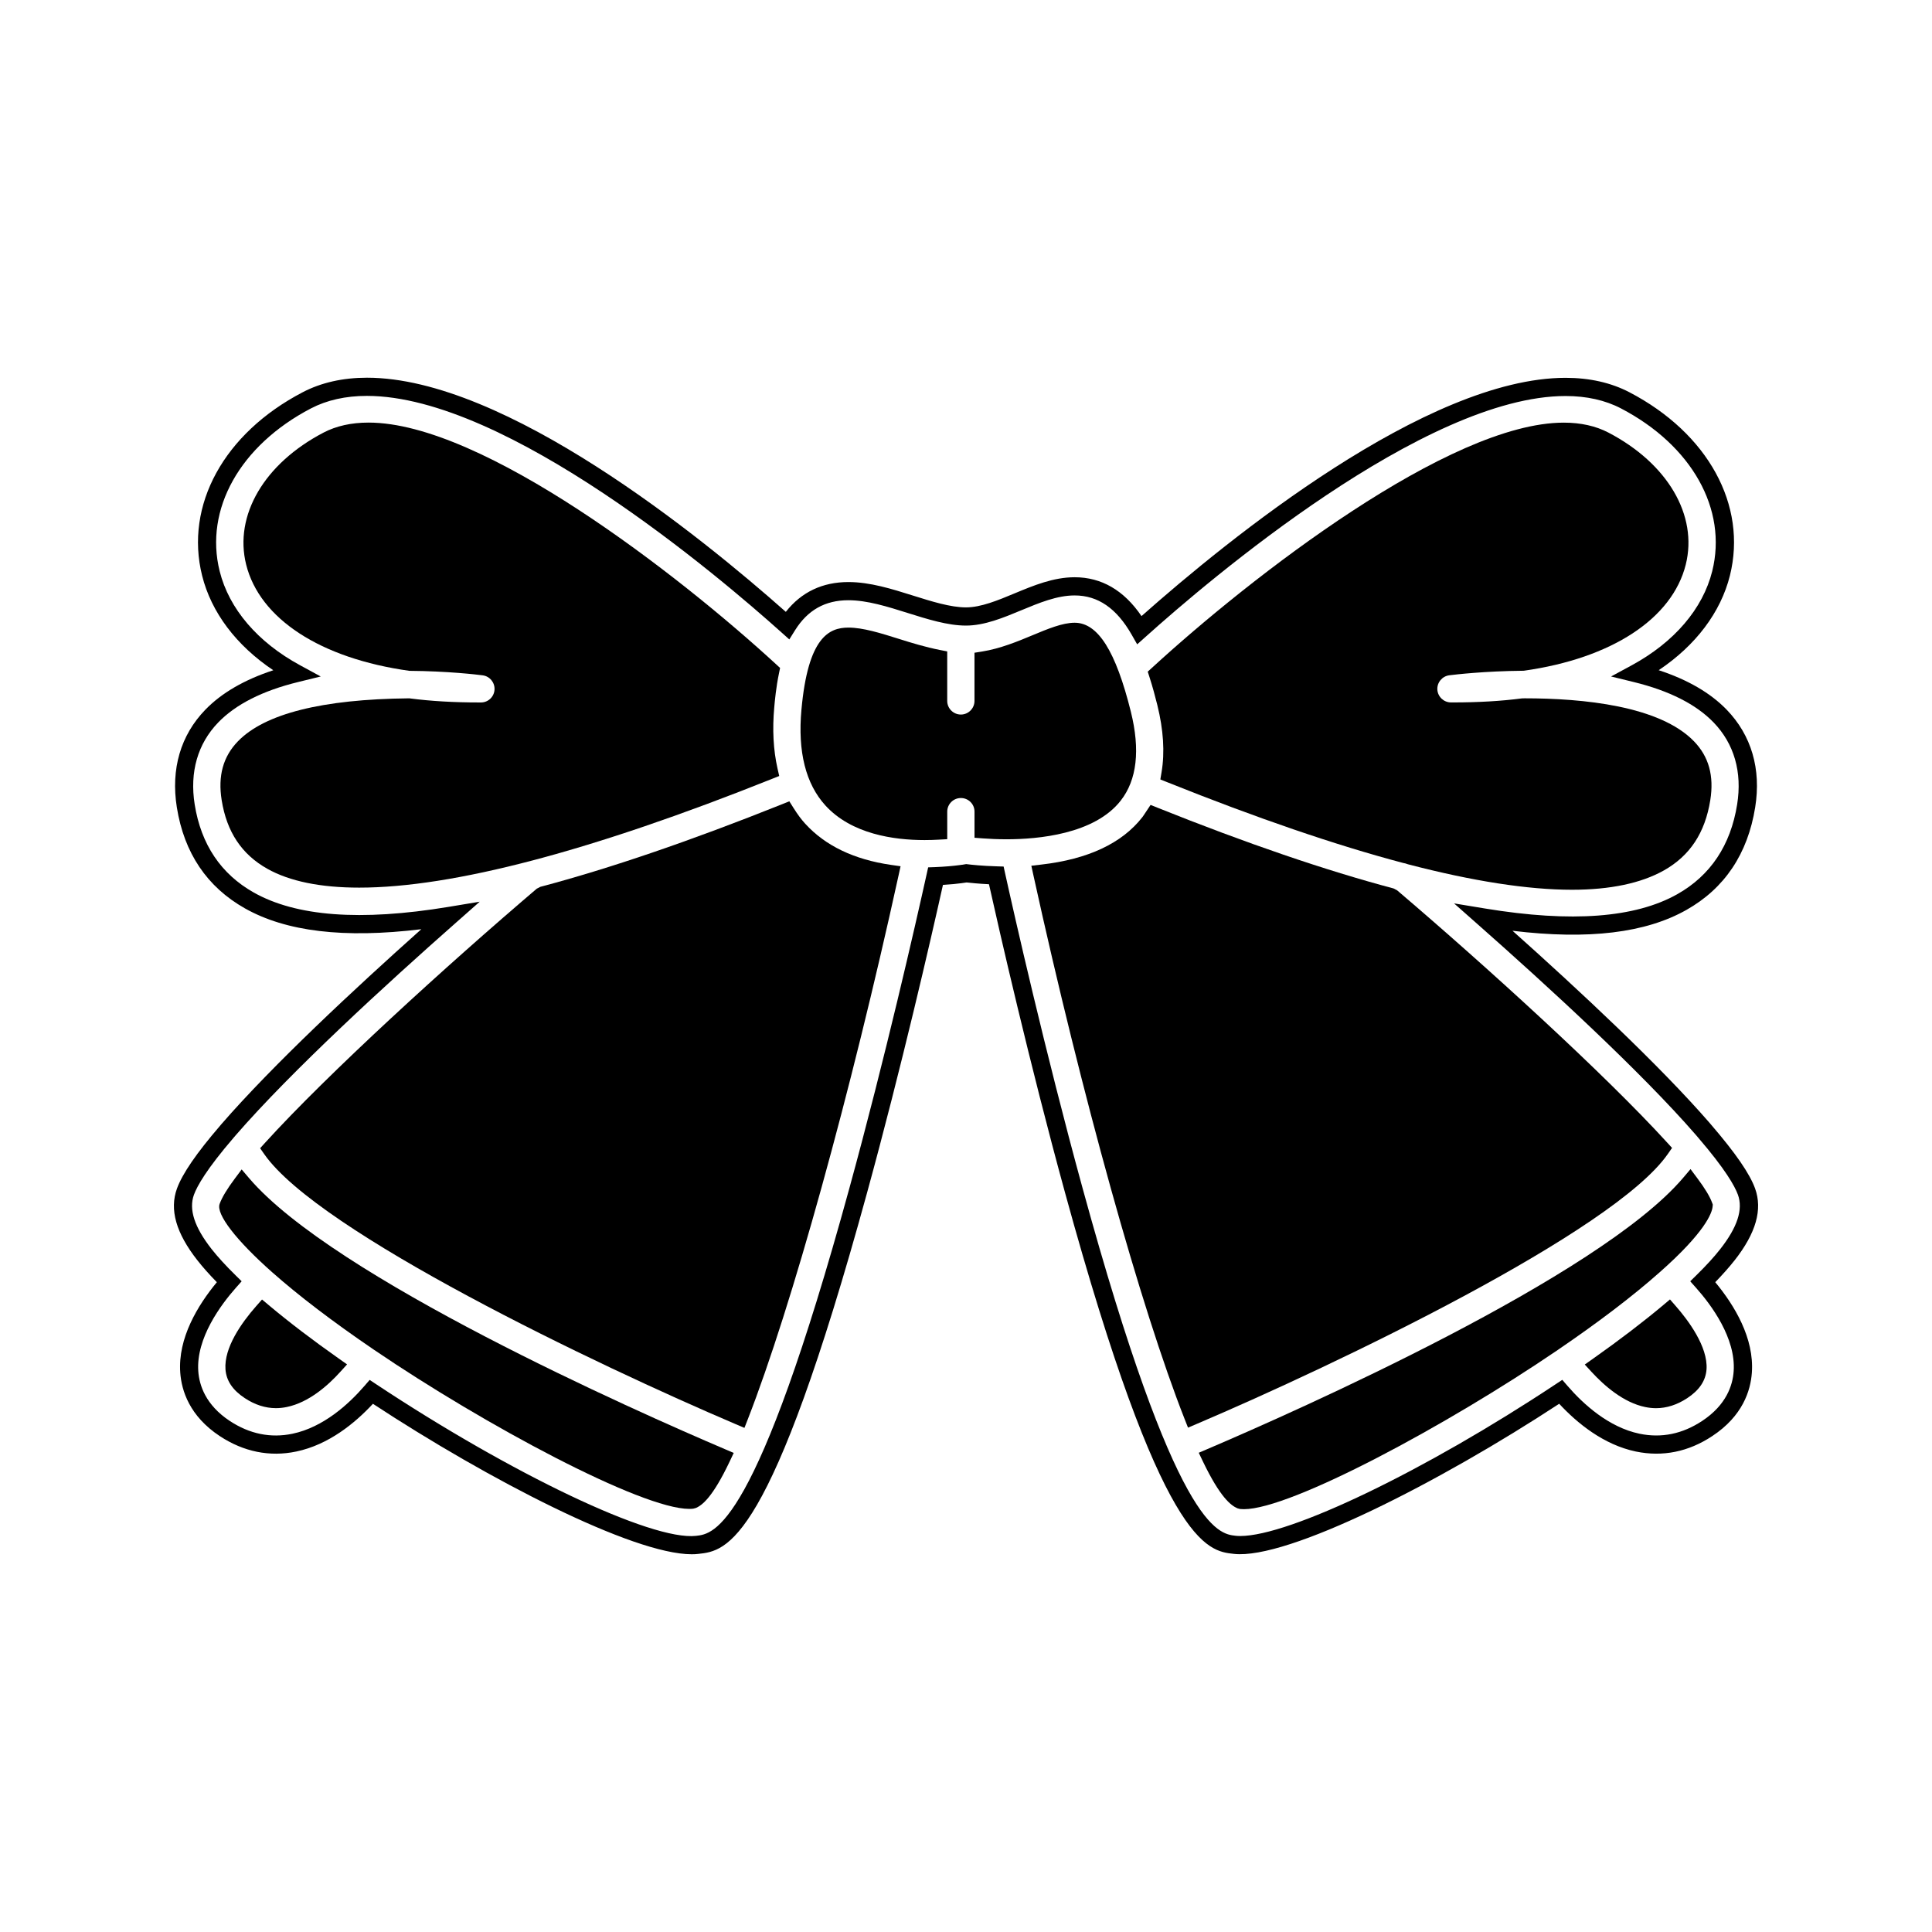
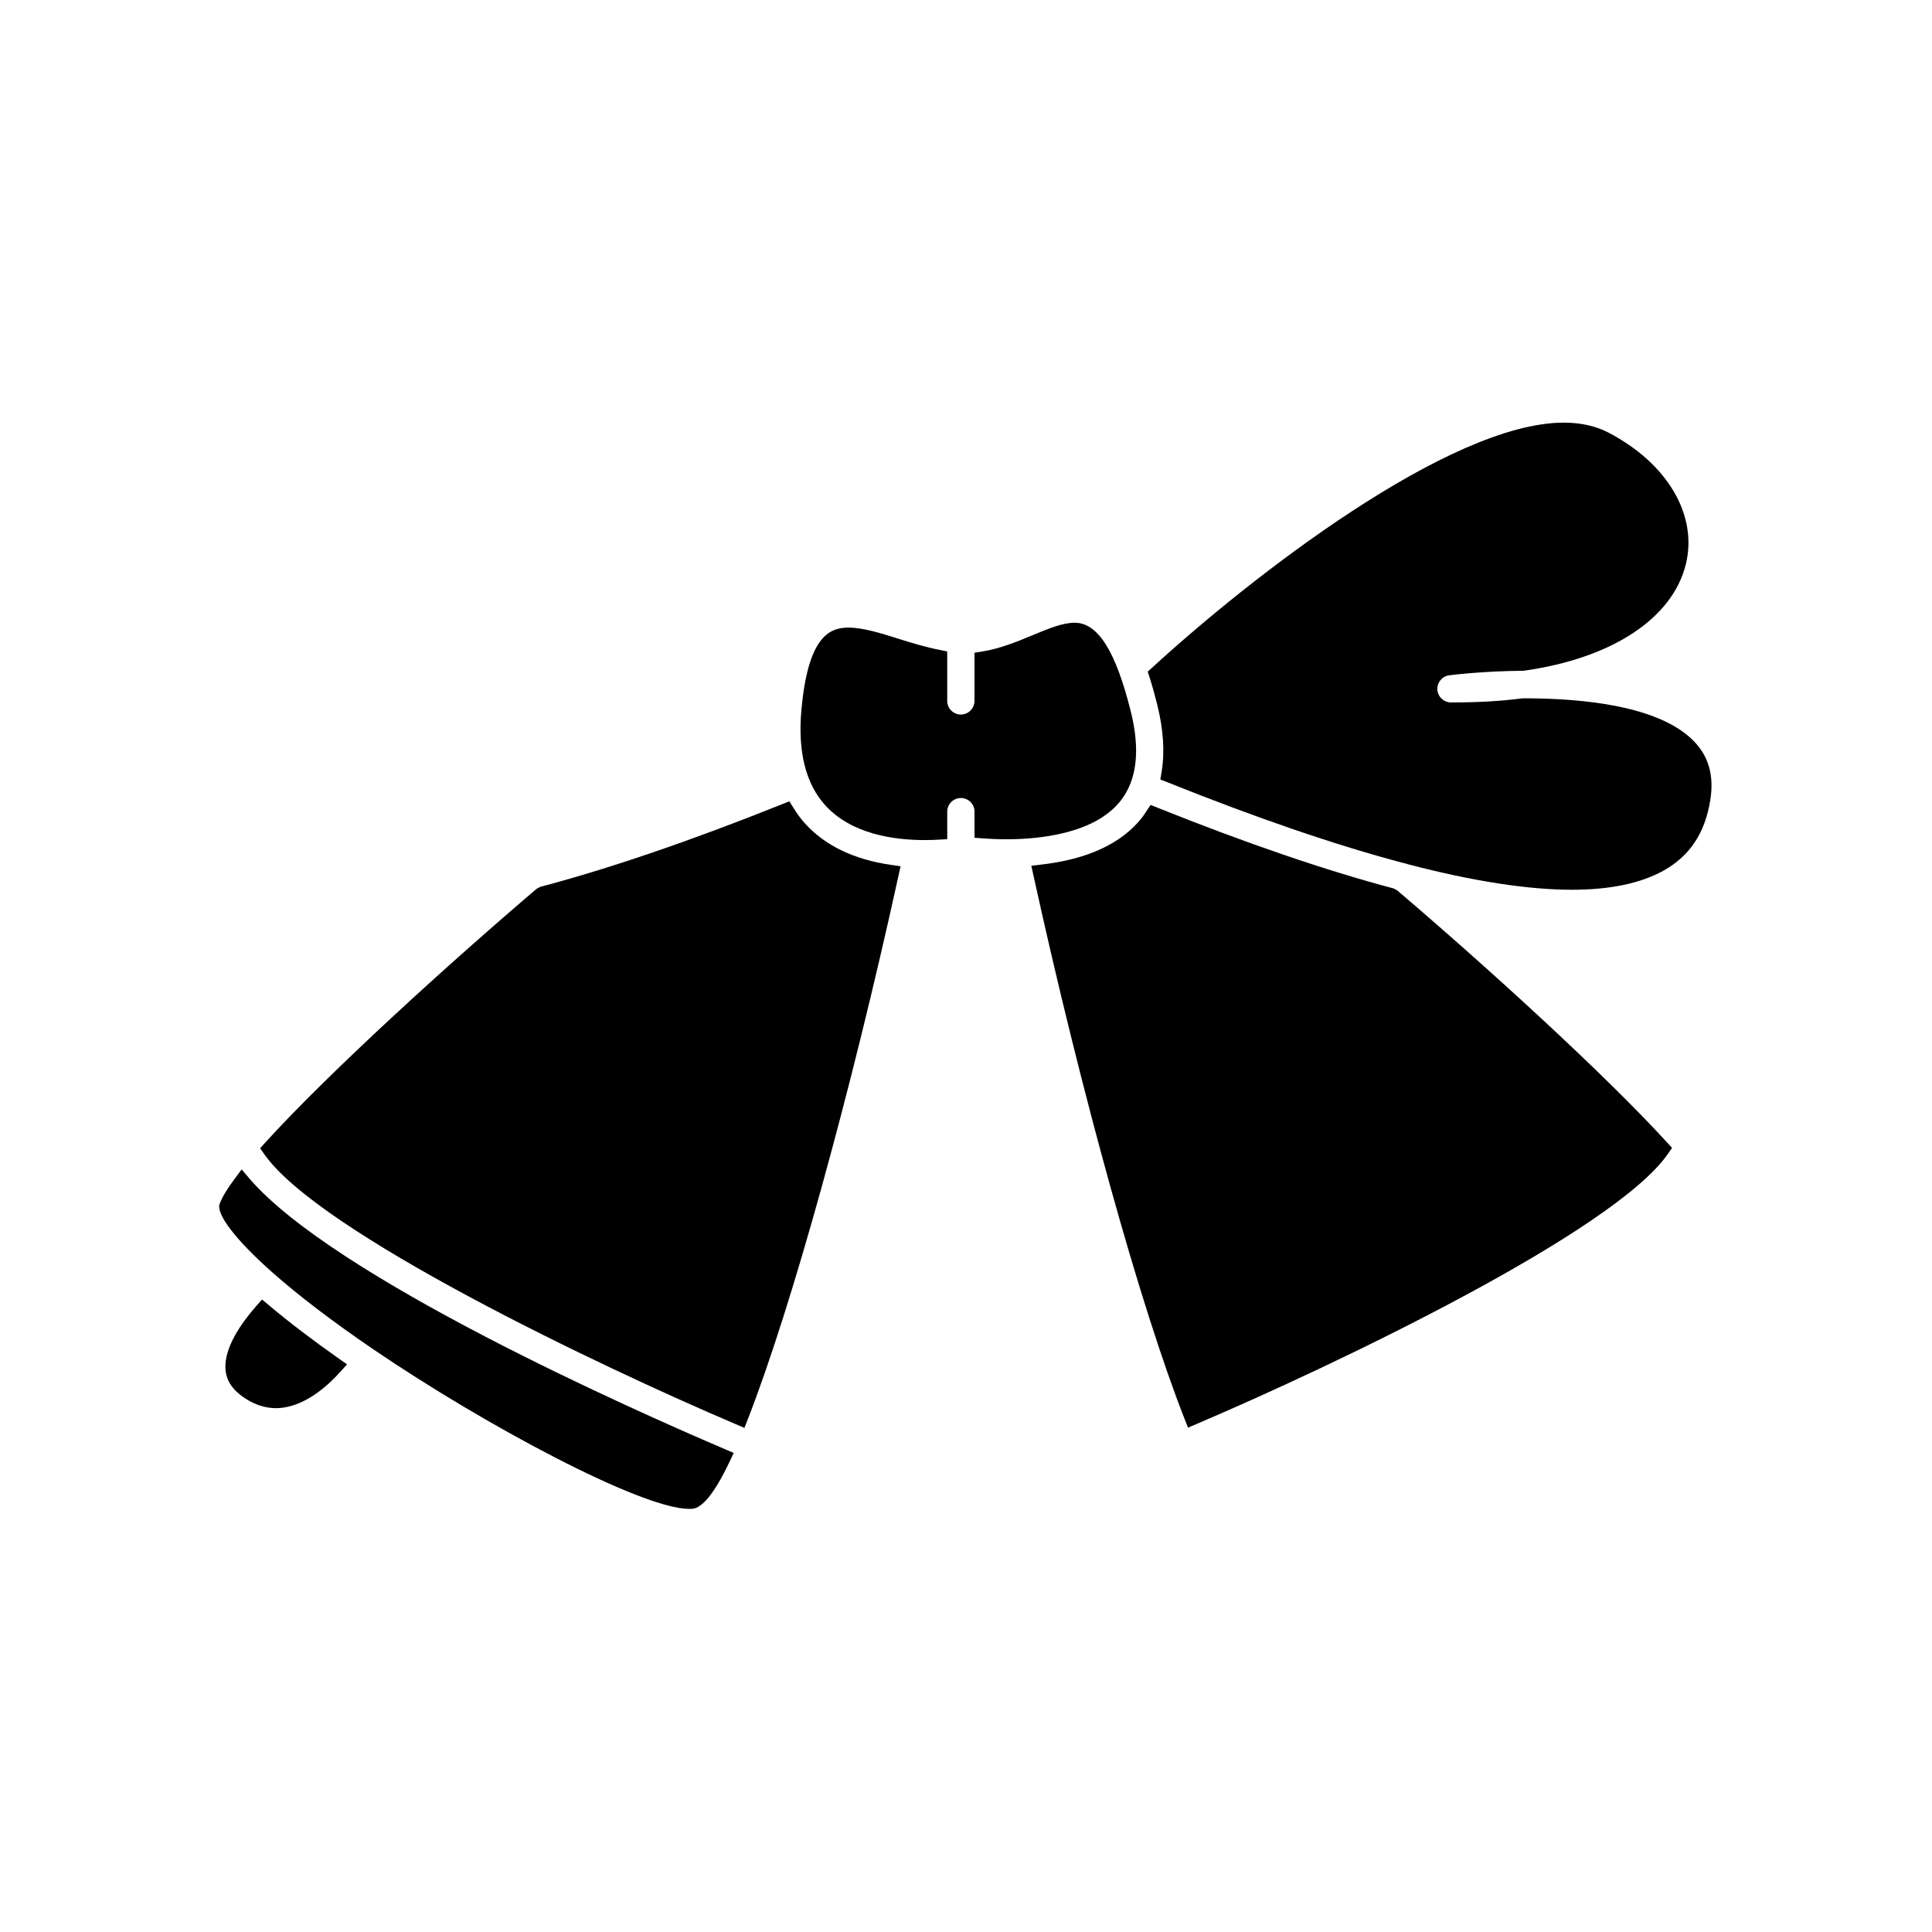
<svg xmlns="http://www.w3.org/2000/svg" fill="#000000" width="800px" height="800px" version="1.1" viewBox="144 144 512 512">
  <g>
    <path d="m215.24 489.89-1.801-1.508-1.555 1.762c-3.938 4.481-8.543 11.027-8.129 16.766 0.227 3 1.898 5.488 5.113 7.606 2.664 1.762 5.441 2.66 8.25 2.66 0.961 0 1.938-0.105 2.906-0.309 5.836-1.207 10.906-5.711 14.121-9.27l1.832-2.019-2.227-1.57c-6.867-4.832-13.098-9.582-18.512-14.117z" />
    <path d="m450.71 330.88c1.621 6.539 2 12.516 1.113 17.766l-0.32 1.914 1.801 0.723c23.707 9.5 44.672 16.688 62.594 21.426 0.367 0.051 0.645 0.121 1.227 0.336 17.176 4.481 31.797 6.75 43.449 6.75 10.145 0 18.344-1.727 24.383-5.129 6.891-3.879 10.91-9.973 12.289-18.629 1.02-6.422-0.383-11.508-4.305-15.566-9.105-9.43-29.43-11.41-44.887-11.41l-0.734 0.02c-5.457 0.715-11.598 1.07-18.254 1.07h-0.566c-1.895-0.016-3.469-1.508-3.586-3.394-0.109-1.891 1.285-3.562 3.168-3.801 1.469-0.184 9.332-1.117 19.727-1.203 23.305-3.273 39.359-13.797 42.938-28.141 3.25-13.051-4.801-26.785-20.52-34.984-3.336-1.738-7.309-2.625-11.812-2.625-30.281 0-82.828 40.828-109.11 64.953l-1.141 1.039 0.469 1.465c0.801 2.488 1.48 4.981 2.082 7.422z" />
-     <path d="m350.5 349.65-0.453-2c-1.105-4.902-1.395-10.355-0.859-16.223 0.152-1.707 0.469-5.258 1.266-9.074l0.277-1.34-1.008-0.93c-25.887-23.805-77.781-64.094-108.05-64.094-4.539 0-8.551 0.887-11.918 2.644-15.723 8.203-23.773 21.93-20.523 34.984 3.574 14.348 19.629 24.863 43.254 28.16 10.133 0.074 17.941 0.996 19.406 1.188 1.879 0.234 3.269 1.898 3.16 3.801-0.109 1.891-1.68 3.387-3.57 3.394h-0.57c-6.613 0-12.758-0.355-18.258-1.07l-0.168-0.027-0.168 0.004c-22.961 0.234-38.199 4.074-45.281 11.402-3.914 4.047-5.32 9.137-4.297 15.57 1.344 8.418 5.297 14.363 12.07 18.18 5.902 3.328 14.113 5.012 24.383 5.012 24.793 0 61.598-9.699 109.39-28.82z" />
    <path d="m586.02 449.78 1.09-1.574-1.297-1.418c-16.652-18.246-47.941-46.719-71.559-66.84l-0.949-0.5c-17.953-4.762-39.008-11.961-62.578-21.406l-1.812-0.73-1.453 2.184c-0.246 0.371-0.488 0.754-0.754 1.098-5.394 6.894-14.395 11.117-26.754 12.527l-2.641 0.312 0.57 2.602c12.727 58.027 28.449 114.55 40.047 144.01l0.906 2.297 2.281-0.973c36.98-15.746 110.66-50.984 124.9-71.59z" />
-     <path d="m603.69 478c5.672-7.231 7.445-13.461 5.422-19.047-1.434-3.938-5.16-9.352-11.594-16.832l-0.371-0.441c-13.297-15.34-34.762-35.34-52.316-51.016 20.219 2.441 35.309 0.547 46.039-5.5 10.156-5.715 16.301-14.879 18.273-27.227 1.621-10.129-0.992-19.062-7.547-25.848-4.309-4.457-10.355-7.973-18.023-10.48 9.805-6.566 16.43-15.32 18.871-25.074 4.648-18.645-5.805-37.719-26.633-48.582-4.871-2.539-10.555-3.824-16.91-3.824-36.809 0-89.336 42.699-112.39 63.145-4.656-6.84-10.605-10.297-17.711-10.297-5.641 0-10.875 2.18-15.969 4.293-4.359 1.82-8.871 3.695-12.836 3.695-4.09 0-9.156-1.594-14.066-3.137-5.59-1.758-11.371-3.578-17.082-3.578-6.902 0-12.473 2.656-16.598 7.898-22.617-20.047-74.391-62.051-111-62.051-6.402 0-12.145 1.297-17.055 3.863-20.836 10.867-31.289 29.941-26.633 48.582 2.434 9.758 9.059 18.516 18.863 25.082-7.668 2.516-13.719 6.023-18.027 10.477-6.543 6.769-9.152 15.707-7.535 25.848 1.93 12.113 8.008 21.117 18.055 26.785 10.848 6.121 26.141 8.023 46.738 5.516-17.707 15.801-39.387 35.996-52.988 51.672l-0.387 0.461c-6.223 7.231-9.945 12.664-11.379 16.59-2.031 5.578-0.258 11.805 5.422 19.035 1.391 1.777 3.086 3.684 5.144 5.793-5.098 6.156-10.348 14.836-9.699 23.957 0.336 4.746 2.43 11.516 10.496 16.836 6.32 4.16 13.234 5.551 20.242 4.078 8.598-1.789 15.609-7.562 20.324-12.652 30.484 20.012 68.809 39.875 84.484 39.875 0.621 0 1.207-0.027 1.723-0.094 7.594-0.812 19.078-2.062 44.73-95.66 9.152-33.367 16.867-67.016 20.125-81.633 2.09-0.121 3.754-0.305 4.894-0.453l1.375-0.195c1.074 0.121 3.176 0.336 5.93 0.473 2.762 12.406 10.723 47.348 20.172 81.805 25.656 93.609 37.598 94.891 44.719 95.656 14.219 1.594 54.543-18.988 86.219-39.781 4.719 5.086 11.723 10.863 20.332 12.66 7.125 1.465 13.938 0.074 20.23-4.094 8.082-5.32 10.172-12.086 10.5-16.824 0.645-9.125-4.602-17.812-9.703-23.961 2.012-2.082 3.734-4.023 5.125-5.793zm-0.254 29.418c-0.25 3.652-1.906 8.895-8.34 13.141-5.223 3.453-10.785 4.602-16.605 3.394-8.188-1.711-14.895-7.836-19.082-12.676l-1.387-1.605-1.77 1.172c-34.574 22.93-70.496 40.215-83.562 40.215-0.418 0-0.812-0.016-1.203-0.059-4.727-0.508-15.816-1.699-40.598-92.141-9.934-36.211-18.223-72.984-20.52-83.395l-0.402-1.82-1.875-0.059c-3.805-0.109-6.644-0.418-7.688-0.547l-0.348-0.043-1.09 0.184-0.02-0.008-0.734 0.102c-1.562 0.203-3.762 0.414-6.375 0.52l-1.863 0.066-0.402 1.816c-2.981 13.449-10.949 48.477-20.473 83.195-24.785 90.43-35.863 91.629-40.641 92.148-11.809 1.348-49.043-16.512-84.73-40.156l-1.762-1.172-1.387 1.605c-4.184 4.84-10.895 10.957-19.082 12.664-5.762 1.203-11.363 0.062-16.605-3.391-6.422-4.242-8.086-9.492-8.344-13.152-0.625-8.781 5.984-17.645 9.977-22.152l1.516-1.711-1.633-1.605c-2.644-2.602-4.711-4.863-6.32-6.91-4.57-5.82-6.102-10.539-4.691-14.418 0.836-2.289 3.332-6.766 10.527-15.129l0.547-0.641c14.82-17.078 39.918-40.062 58.363-56.328l6.293-5.559-8.281 1.375c-23.395 3.867-40.395 2.508-51.59-3.805-8.707-4.906-13.977-12.758-15.664-23.344-1.363-8.582 0.793-16.094 6.246-21.738 4.633-4.793 11.738-8.391 21.113-10.691l6.047-1.484-5.469-2.969c-11.262-6.113-18.828-14.969-21.316-24.93-4.094-16.398 5.398-33.34 24.191-43.145 4.219-2.199 9.203-3.316 14.824-3.316 37.098 0 93.43 47.934 109.81 62.629l2.137 1.91 1.516-2.43c3.348-5.352 7.973-7.957 14.145-7.957 4.977 0 10.395 1.707 15.648 3.359 5.242 1.648 10.664 3.359 15.496 3.359 4.922 0 9.887-2.066 14.727-4.078 4.625-1.922 9.398-3.91 14.082-3.91 6.168 0 11.105 3.391 15.098 10.375l1.477 2.586 2.227-1.988c16.668-14.977 73.949-63.82 111.3-63.82 5.574 0 10.508 1.105 14.68 3.281 18.781 9.805 28.281 26.738 24.184 43.145-2.488 9.961-10.059 18.812-21.324 24.93l-5.481 2.969 6.051 1.484c9.371 2.297 16.48 5.894 21.113 10.691 5.457 5.648 7.621 13.16 6.246 21.738-1.727 10.828-7.07 18.836-15.875 23.793-11.082 6.234-27.898 7.578-50.879 3.793l-8.266-1.363 6.281 5.551c18.285 16.145 43.172 38.945 57.84 55.848l0.605 0.715c7.16 8.324 9.668 12.801 10.5 15.09 1.41 3.883-0.121 8.602-4.691 14.422-1.609 2.059-3.731 4.375-6.312 6.91l-1.637 1.605 1.523 1.711c4.012 4.492 10.617 13.355 9.988 22.152z" />
    <path d="m441.01 356.16c4.293-5.484 5.195-13.402 2.684-23.527-4.004-16.094-8.727-23.602-14.898-23.602-3.234 0-7.148 1.637-11.309 3.371-3.727 1.555-8.371 3.481-13.211 4.258l-2.027 0.32v12.773c0 1.988-1.621 3.609-3.609 3.609-1.996 0-3.617-1.625-3.617-3.609v-13.121l-1.941-0.383c-3.785-0.746-7.531-1.883-10.828-2.93-4.914-1.543-9.555-3-13.402-3-5.191 0-10.727 2.586-12.465 21.777-1.012 11.098 1.129 19.633 6.359 25.367 6.918 7.574 18.102 9.164 26.266 9.164 1.332 0 2.598-0.043 3.742-0.109l2.273-0.125v-7.301c0-1.996 1.621-3.609 3.617-3.609 0.965 0 1.875 0.379 2.555 1.055 0.684 0.684 1.055 1.59 1.055 2.555v6.922l2.227 0.168c1.699 0.125 3.848 0.234 6.305 0.234 8.297-0.004 23.262-1.336 30.227-10.258z" />
-     <path d="m597.85 463.8 0.062-0.562-0.195-0.523c-0.605-1.645-1.875-3.754-3.898-6.461l-1.812-2.426-1.953 2.305c-22.277 26.23-102.12 61.648-126.06 71.875l-2.312 0.988 1.086 2.277c4.594 9.555 7.422 11.676 9.148 12.438l0.703 0.188c0.32 0.031 0.66 0.051 1.035 0.051 12.492 0 53.855-22.23 83.195-42.211l0.234-0.168c10.676-7.277 19.668-14.133 26.727-20.387 12.16-10.742 13.871-15.727 14.043-17.383z" />
    <path d="m210 456.21-1.957-2.297-1.805 2.414c-2.078 2.781-3.402 4.984-4.039 6.734-0.973 2.703 4.375 9.645 13.98 18.141 7.031 6.219 16.012 13.059 26.645 20.305l0.363 0.25c29.316 19.926 70.789 42.117 83.477 42.117 0.379 0 0.734-0.02 1.066-0.059l0.719-0.195c1.676-0.75 4.426-2.84 8.922-12.305l1.074-2.273-2.305-0.988c-23.934-10.203-103.73-45.566-126.14-71.844z" />
    <path d="m357.41 362.32c-1.059-1.164-2.066-2.516-3.16-4.266l-1.07-1.699-1.867 0.75c-24.203 9.691-45.773 17.066-64.121 21.914l-0.945 0.492c-23.836 20.301-55.355 49-72.023 67.359l-1.289 1.422 1.098 1.574c14.387 20.641 88.023 55.832 124.96 71.562l2.289 0.977 0.902-2.309c11.562-29.621 27.227-86.141 39.922-144l0.555-2.531-2.566-0.367c-9.738-1.414-17.371-5.066-22.68-10.883z" />
-     <path d="m586.56 488.36-1.805 1.523c-5.312 4.449-11.539 9.211-18.531 14.148l-2.242 1.586 1.855 2.016c3.285 3.57 8.406 8.07 14.16 9.246 0.961 0.199 1.922 0.305 2.867 0.305 2.801 0 5.578-0.891 8.254-2.648 3.223-2.125 4.906-4.617 5.129-7.637 0.414-6.023-4.918-13.082-8.129-16.75z" />
  </g>
</svg>